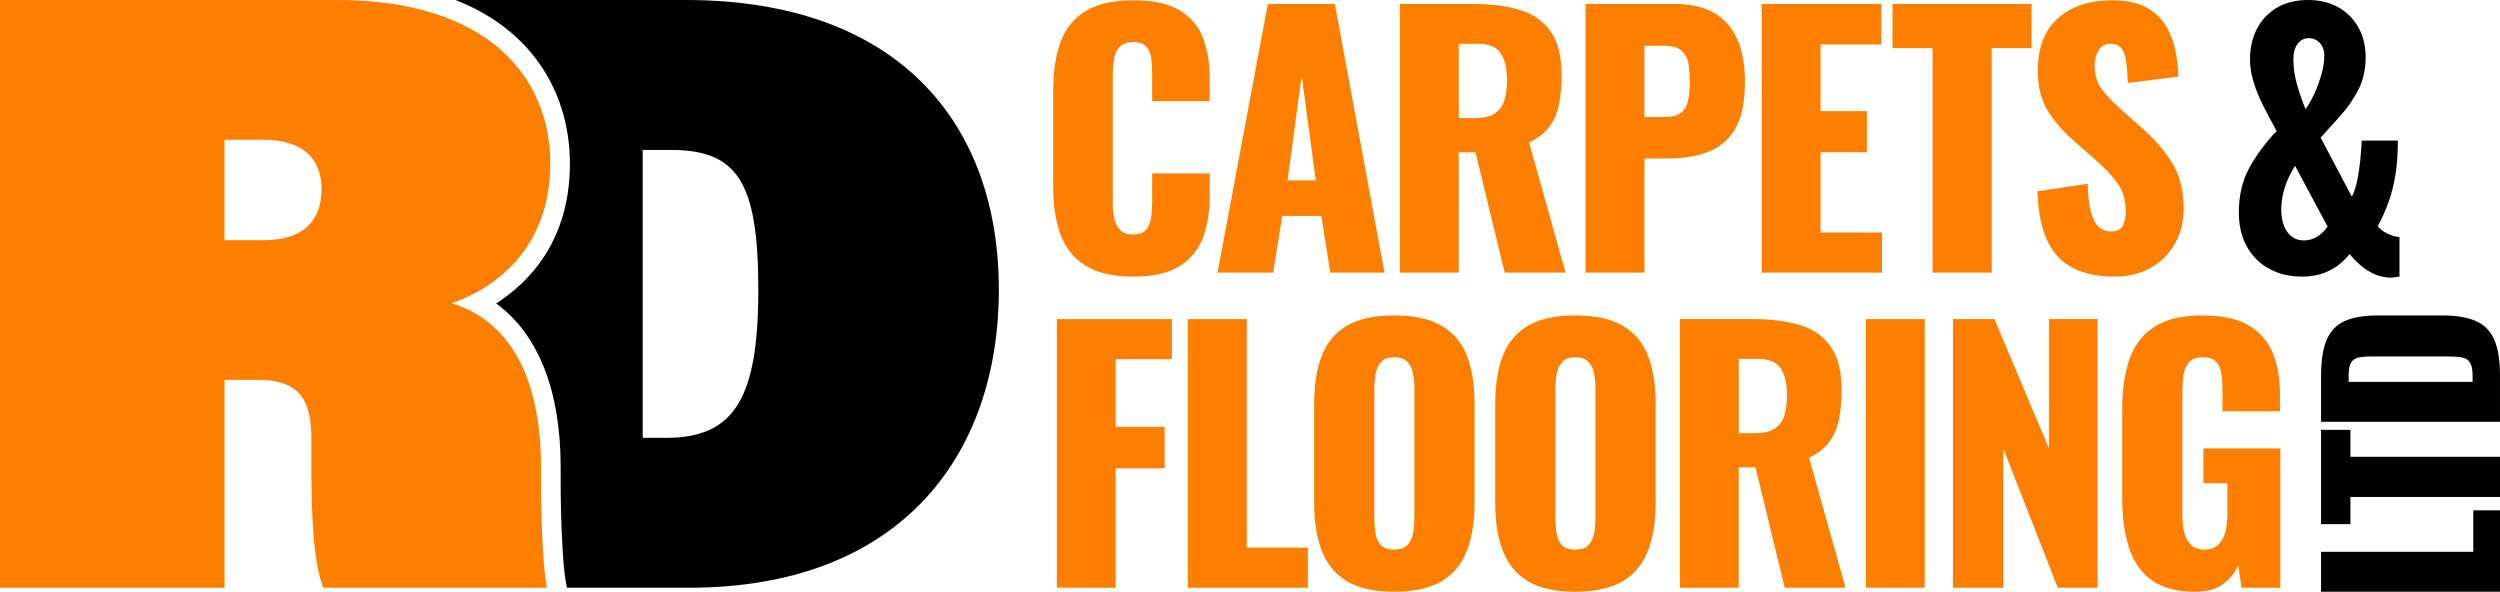
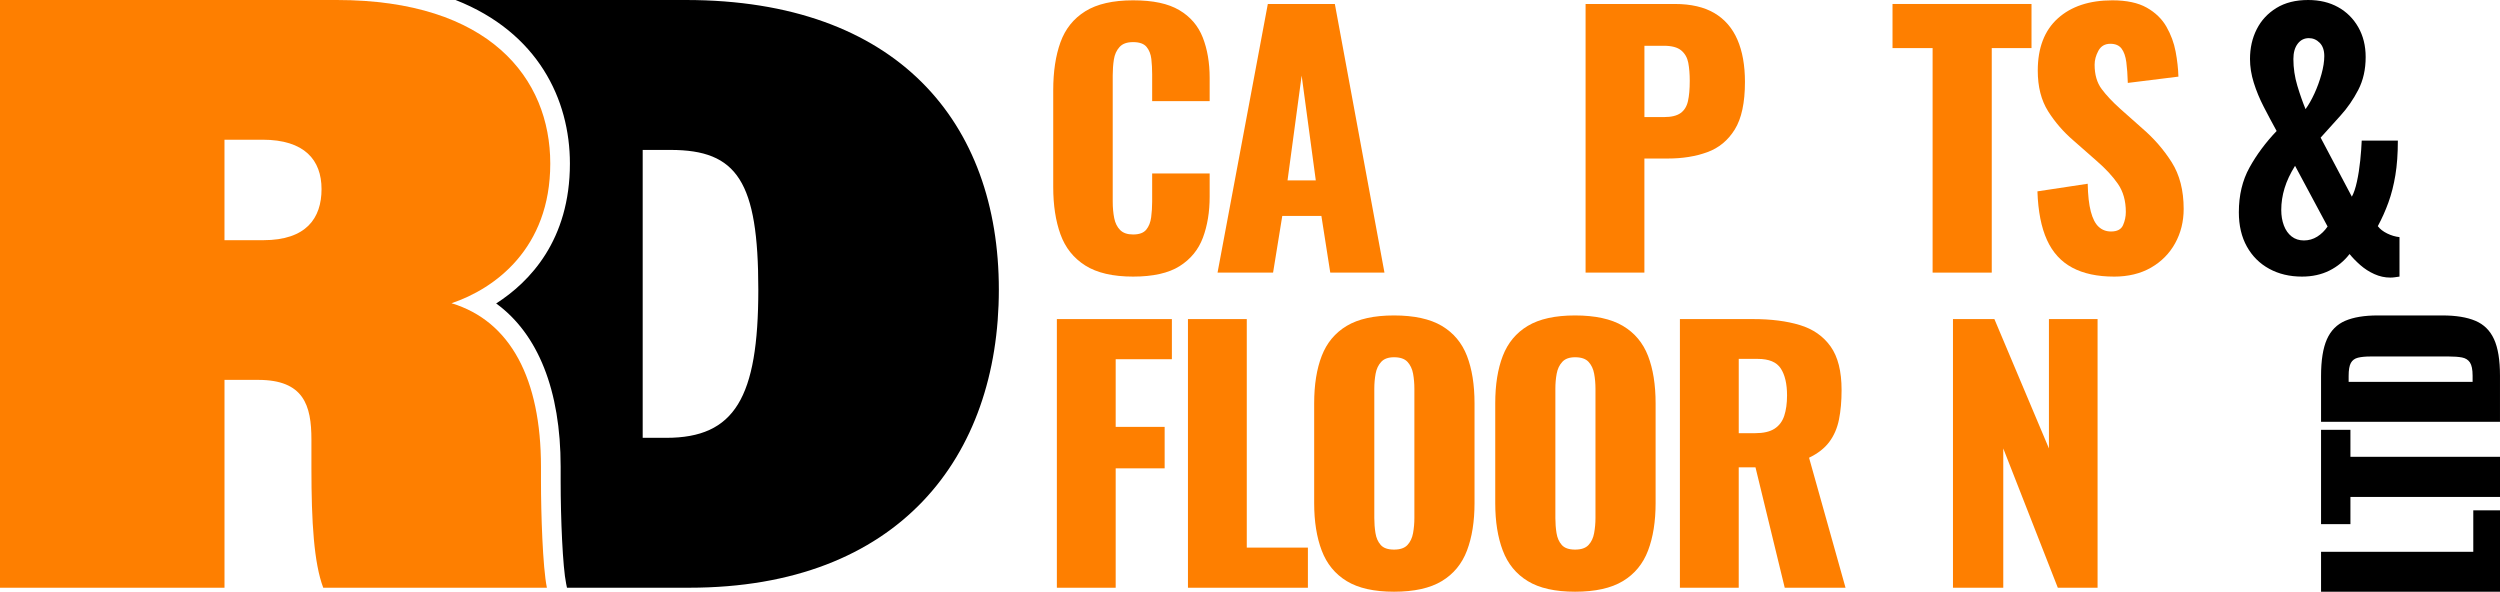
<svg xmlns="http://www.w3.org/2000/svg" width="169" height="40" viewBox="0 0 169 40" fill="none">
  <g clip-path="url(#clip0_54_3)">
    <path d="M76.597 18.698C75.234 18.698 74.157 18.448 73.365 17.948C72.573 17.447 72.013 16.745 71.687 15.839C71.361 14.935 71.198 13.871 71.198 12.645V6.099C71.198 4.843 71.361 3.763 71.687 2.859C72.013 1.955 72.572 1.256 73.365 0.762C74.157 0.269 75.234 0.022 76.597 0.022C77.96 0.022 78.97 0.243 79.718 0.684C80.466 1.125 80.995 1.742 81.307 2.534C81.617 3.326 81.773 4.237 81.773 5.269V6.838H77.886V5.022C77.886 4.663 77.867 4.32 77.831 3.991C77.793 3.662 77.686 3.389 77.508 3.172C77.331 2.956 77.027 2.847 76.598 2.847C76.169 2.847 75.876 2.959 75.676 3.184C75.475 3.408 75.35 3.688 75.298 4.025C75.246 4.361 75.22 4.716 75.22 5.09V13.632C75.22 14.035 75.254 14.406 75.32 14.741C75.387 15.078 75.52 15.346 75.72 15.548C75.919 15.75 76.212 15.851 76.597 15.851C77.011 15.851 77.308 15.743 77.486 15.526C77.663 15.31 77.774 15.029 77.819 14.685C77.863 14.342 77.886 13.991 77.886 13.632V11.726H81.773V13.295C81.773 14.326 81.621 15.25 81.318 16.064C81.014 16.878 80.488 17.521 79.741 17.992C78.993 18.463 77.945 18.698 76.598 18.698H76.597Z" fill="#FE7F00" />
    <path d="M82.306 18.429L85.705 0.269H90.236L93.59 18.43H89.926L89.326 14.596H86.682L86.06 18.43H82.306V18.429ZM87.037 12.196H88.948L87.992 5.111L87.037 12.196Z" fill="#FE7F00" />
-     <path d="M94.634 18.429V0.269H99.588C100.802 0.269 101.854 0.404 102.742 0.672C103.631 0.941 104.323 1.423 104.819 2.119C105.316 2.814 105.563 3.797 105.563 5.067C105.563 5.814 105.504 6.479 105.386 7.063C105.267 7.646 105.049 8.15 104.73 8.576C104.411 9.002 103.956 9.357 103.364 9.641L105.83 18.43H101.72L99.743 10.291H98.61V18.43H94.633L94.634 18.429ZM98.61 7.982H99.721C100.284 7.982 100.721 7.881 101.032 7.679C101.343 7.478 101.562 7.186 101.688 6.804C101.813 6.423 101.876 5.964 101.876 5.426C101.876 4.648 101.736 4.044 101.455 3.61C101.173 3.177 100.655 2.96 99.9 2.96H98.611V7.982H98.61Z" fill="#FE7F00" />
    <path d="M107.185 18.429V0.269H113.228C114.308 0.269 115.197 0.475 115.893 0.885C116.589 1.296 117.107 1.894 117.448 2.679C117.788 3.464 117.959 4.417 117.959 5.537C117.959 6.942 117.729 8.015 117.27 8.754C116.811 9.494 116.189 10.007 115.404 10.29C114.619 10.574 113.738 10.716 112.76 10.716H111.161V18.428H107.185L107.185 18.429ZM111.162 7.914H112.495C112.984 7.914 113.353 7.824 113.606 7.645C113.858 7.466 114.025 7.196 114.106 6.838C114.187 6.479 114.227 6.024 114.227 5.47C114.227 5.007 114.194 4.6 114.128 4.248C114.061 3.898 113.902 3.617 113.65 3.408C113.398 3.198 113.006 3.094 112.473 3.094H111.163V7.914H111.162Z" fill="#FE7F00" />
-     <path d="M119.092 18.429V0.269H127.178V3.004H123.069V7.511H126.201V10.291H123.069V15.717H127.222V18.43H119.092V18.429Z" fill="#FE7F00" />
    <path d="M130.644 18.429V3.251H127.934V0.269H137.33V3.251H134.642V18.429H130.644Z" fill="#FE7F00" />
    <path d="M142.906 18.698C141.78 18.698 140.84 18.496 140.085 18.093C139.329 17.689 138.759 17.066 138.375 16.221C137.99 15.377 137.775 14.281 137.73 12.936L141.129 12.421C141.144 13.198 141.214 13.826 141.34 14.304C141.466 14.783 141.643 15.127 141.873 15.335C142.102 15.545 142.38 15.649 142.706 15.649C143.12 15.649 143.391 15.507 143.517 15.223C143.643 14.939 143.706 14.64 143.706 14.326C143.706 13.579 143.528 12.948 143.173 12.432C142.817 11.916 142.335 11.397 141.729 10.873L140.174 9.506C139.492 8.922 138.919 8.261 138.452 7.521C137.986 6.781 137.753 5.866 137.753 4.775C137.753 3.236 138.204 2.059 139.108 1.244C140.011 0.43 141.241 0.022 142.796 0.022C143.758 0.022 144.532 0.187 145.117 0.516C145.701 0.845 146.146 1.275 146.45 1.805C146.753 2.336 146.961 2.896 147.072 3.487C147.183 4.077 147.246 4.641 147.261 5.18L143.84 5.605C143.825 5.067 143.791 4.601 143.74 4.204C143.688 3.808 143.58 3.502 143.418 3.285C143.255 3.069 143.003 2.96 142.662 2.96C142.292 2.96 142.022 3.117 141.851 3.431C141.681 3.745 141.596 4.059 141.596 4.373C141.596 5.045 141.755 5.595 142.073 6.02C142.392 6.446 142.81 6.891 143.328 7.355L144.817 8.677C145.601 9.35 146.264 10.112 146.805 10.964C147.345 11.816 147.616 12.869 147.616 14.125C147.616 14.977 147.423 15.75 147.038 16.446C146.653 17.142 146.108 17.69 145.405 18.094C144.701 18.497 143.868 18.699 142.906 18.699V18.698Z" fill="#FE7F00" />
    <path d="M155.611 18.698C154.782 18.698 154.045 18.523 153.401 18.171C152.757 17.821 152.253 17.319 151.89 16.669C151.527 16.019 151.346 15.246 151.346 14.349C151.346 13.198 151.586 12.189 152.068 11.322C152.548 10.455 153.16 9.633 153.9 8.855C153.604 8.317 153.315 7.776 153.034 7.23C152.752 6.685 152.526 6.139 152.356 5.593C152.185 5.048 152.1 4.513 152.1 3.99C152.1 3.243 152.252 2.57 152.556 1.973C152.859 1.375 153.303 0.897 153.888 0.538C154.473 0.179 155.188 0 156.032 0C156.802 0 157.475 0.161 158.053 0.482C158.631 0.803 159.087 1.255 159.419 1.838C159.752 2.422 159.919 3.094 159.919 3.856C159.919 4.694 159.752 5.433 159.419 6.076C159.086 6.719 158.686 7.298 158.219 7.813C157.752 8.329 157.304 8.826 156.875 9.304L158.985 13.295C159.118 13.057 159.233 12.716 159.329 12.275C159.426 11.835 159.499 11.36 159.552 10.851C159.603 10.344 159.637 9.895 159.652 9.506H162.095C162.095 10.388 162.039 11.165 161.928 11.837C161.817 12.51 161.662 13.123 161.461 13.675C161.262 14.228 161.021 14.766 160.74 15.289C160.888 15.484 161.098 15.648 161.373 15.783C161.647 15.917 161.924 16 162.206 16.029V18.698C162.102 18.712 161.999 18.727 161.896 18.742C161.792 18.757 161.688 18.765 161.585 18.765C161.215 18.765 160.855 18.686 160.507 18.529C160.159 18.373 159.844 18.17 159.563 17.924C159.281 17.677 159.037 17.427 158.83 17.173C158.46 17.651 158.004 18.025 157.464 18.294C156.924 18.563 156.305 18.698 155.609 18.698L155.611 18.698ZM155.745 16.254C156.071 16.254 156.371 16.168 156.646 15.996C156.919 15.825 157.152 15.596 157.345 15.312L155.146 11.209C154.82 11.732 154.583 12.237 154.436 12.723C154.288 13.209 154.213 13.698 154.213 14.191C154.213 14.58 154.272 14.931 154.391 15.245C154.509 15.558 154.684 15.805 154.913 15.985C155.142 16.164 155.42 16.254 155.746 16.254H155.745ZM155.856 7.376C156.063 7.092 156.263 6.741 156.456 6.322C156.648 5.904 156.807 5.467 156.933 5.011C157.059 4.555 157.122 4.148 157.122 3.789C157.122 3.4 157.018 3.101 156.811 2.892C156.603 2.683 156.359 2.578 156.077 2.578C155.767 2.578 155.515 2.705 155.322 2.96C155.129 3.214 155.033 3.558 155.033 3.991C155.033 4.604 155.123 5.205 155.3 5.795C155.477 6.386 155.663 6.912 155.855 7.376H155.856Z" fill="black" />
    <path d="M71.444 39.731V21.57H79.219V24.283H75.42V28.857H78.73V31.66H75.42V39.731H71.444Z" fill="#FE7F00" />
    <path d="M80.306 39.731V21.57H84.282V37.018H88.414V39.731H80.306Z" fill="#FE7F00" />
    <path d="M94.236 40C92.888 40 91.822 39.761 91.037 39.282C90.252 38.804 89.689 38.116 89.349 37.219C89.008 36.323 88.838 35.254 88.838 34.013V27.265C88.838 26.009 89.008 24.941 89.349 24.059C89.689 23.178 90.252 22.5 91.037 22.03C91.822 21.559 92.888 21.324 94.236 21.324C95.584 21.324 96.675 21.559 97.467 22.03C98.26 22.501 98.826 23.178 99.167 24.059C99.507 24.941 99.678 26.009 99.678 27.265V34.013C99.678 35.254 99.507 36.323 99.167 37.219C98.827 38.116 98.26 38.804 97.467 39.282C96.675 39.761 95.598 40 94.236 40ZM94.236 37.153C94.65 37.153 94.954 37.049 95.147 36.839C95.339 36.63 95.465 36.361 95.524 36.032C95.583 35.704 95.612 35.367 95.612 35.023V26.279C95.612 25.92 95.583 25.58 95.524 25.259C95.465 24.938 95.339 24.673 95.147 24.463C94.954 24.253 94.65 24.15 94.236 24.15C93.85 24.15 93.561 24.254 93.369 24.463C93.176 24.673 93.05 24.938 92.992 25.259C92.933 25.581 92.903 25.921 92.903 26.279V35.023C92.903 35.367 92.929 35.703 92.981 36.032C93.032 36.361 93.151 36.63 93.337 36.839C93.521 37.049 93.821 37.153 94.237 37.153H94.236Z" fill="#FE7F00" />
    <path d="M106.476 40C105.128 40 104.062 39.761 103.277 39.282C102.492 38.804 101.929 38.116 101.589 37.219C101.248 36.323 101.078 35.254 101.078 34.013V27.265C101.078 26.009 101.248 24.941 101.589 24.059C101.93 23.178 102.492 22.5 103.277 22.03C104.062 21.559 105.128 21.324 106.476 21.324C107.824 21.324 108.915 21.559 109.708 22.03C110.501 22.501 111.067 23.178 111.408 24.059C111.748 24.941 111.919 26.009 111.919 27.265V34.013C111.919 35.254 111.748 36.323 111.408 37.219C111.067 38.116 110.501 38.804 109.708 39.282C108.916 39.761 107.839 40 106.476 40ZM106.476 37.153C106.891 37.153 107.194 37.049 107.387 36.839C107.58 36.63 107.706 36.361 107.764 36.032C107.823 35.704 107.854 35.367 107.854 35.023V26.279C107.854 25.92 107.824 25.58 107.764 25.259C107.705 24.938 107.579 24.673 107.387 24.463C107.194 24.253 106.891 24.15 106.476 24.15C106.091 24.15 105.802 24.254 105.61 24.463C105.417 24.673 105.291 24.938 105.232 25.259C105.172 25.581 105.143 25.921 105.143 26.279V35.023C105.143 35.367 105.168 35.703 105.22 36.032C105.272 36.361 105.39 36.63 105.576 36.839C105.761 37.049 106.061 37.153 106.476 37.153Z" fill="#FE7F00" />
    <path d="M113.562 39.731V21.57H118.516C119.73 21.57 120.782 21.705 121.67 21.974C122.559 22.243 123.251 22.725 123.748 23.42C124.244 24.115 124.491 25.098 124.491 26.368C124.491 27.116 124.432 27.781 124.314 28.364C124.196 28.947 123.977 29.451 123.658 29.877C123.34 30.303 122.884 30.658 122.292 30.942L124.758 39.731H120.648L118.671 31.592H117.538V39.731H113.562H113.562ZM117.538 29.283H118.649C119.211 29.283 119.649 29.182 119.959 28.98C120.271 28.779 120.489 28.487 120.615 28.106C120.741 27.724 120.804 27.265 120.804 26.727C120.804 25.95 120.663 25.345 120.382 24.911C120.101 24.478 119.582 24.261 118.827 24.261H117.539V29.283H117.538Z" fill="#FE7F00" />
-     <path d="M126.135 39.731V21.57H130.111V39.731H126.135Z" fill="#FE7F00" />
    <path d="M132.021 39.731V21.57H134.821L138.508 30.314V21.57H141.796V39.731H139.108L135.421 30.314V39.731H132.022H132.021Z" fill="#FE7F00" />
-     <path d="M148.394 40C147.15 40 146.168 39.738 145.451 39.215C144.732 38.692 144.221 37.956 143.918 37.007C143.614 36.058 143.462 34.963 143.462 33.722V27.624C143.462 26.338 143.625 25.225 143.951 24.283C144.277 23.342 144.836 22.613 145.628 22.098C146.42 21.582 147.498 21.324 148.86 21.324C150.223 21.324 151.241 21.548 152.004 21.996C152.766 22.445 153.31 23.065 153.636 23.858C153.962 24.65 154.125 25.576 154.125 26.637V27.803H150.238V26.324C150.238 25.935 150.212 25.576 150.16 25.248C150.108 24.919 149.989 24.654 149.805 24.452C149.619 24.25 149.32 24.149 148.904 24.149C148.489 24.149 148.164 24.264 147.972 24.496C147.779 24.728 147.657 25.016 147.605 25.359C147.553 25.703 147.528 26.062 147.528 26.435V34.842C147.528 35.246 147.569 35.624 147.65 35.975C147.731 36.327 147.879 36.611 148.094 36.827C148.309 37.044 148.617 37.152 149.016 37.152C149.416 37.152 149.75 37.04 149.971 36.815C150.194 36.591 150.349 36.3 150.438 35.941C150.527 35.582 150.571 35.2 150.571 34.797V32.668H148.949V30.314H154.148V39.73H151.527L151.305 38.228C151.068 38.736 150.719 39.158 150.261 39.494C149.801 39.831 149.18 39.998 148.394 39.998L148.394 40Z" fill="#FE7F00" />
    <path d="M169 39.999H156.903V37.301H167.194V34.498H169.001V39.999H169Z" fill="black" />
    <path d="M169 33.593H158.889V35.432H156.903V29.056H158.889V30.88H169V33.593Z" fill="black" />
    <path d="M169 28.513H156.903V25.424C156.903 24.358 157.035 23.529 157.298 22.937C157.563 22.343 157.975 21.927 158.538 21.686C159.1 21.445 159.829 21.324 160.725 21.324H165.116C166.022 21.324 166.762 21.444 167.334 21.686C167.907 21.927 168.327 22.342 168.596 22.929C168.865 23.517 168.999 24.338 168.999 25.394V28.514L169 28.513ZM167.148 25.815V25.394C167.148 24.982 167.088 24.685 166.969 24.504C166.849 24.324 166.67 24.211 166.431 24.165C166.192 24.12 165.893 24.098 165.535 24.098H160.263C159.905 24.098 159.616 24.126 159.396 24.181C159.177 24.236 159.018 24.354 158.918 24.535C158.818 24.716 158.768 25.008 158.768 25.41V25.816H167.147L167.148 25.815Z" fill="black" />
    <path d="M46.356 0H30.798C36.368 2.191 38.526 6.73 38.526 11.055C38.526 16.225 35.823 19.051 33.541 20.514C36.373 22.576 37.9 26.386 37.9 31.554V32.532C37.9 35.051 38.038 38.33 38.271 39.456L38.328 39.73H46.585C60.791 39.73 67.522 30.863 67.522 19.577C67.522 8.291 60.676 0 46.356 0ZM45.044 29.597H43.446V10.135H45.329C49.836 10.135 51.262 12.265 51.262 19.578C51.262 26.89 49.665 29.597 45.044 29.597Z" fill="black" />
    <path d="M15.176 25.681V39.73H0V0H22.764C33.091 0 37.198 5.298 37.198 11.055C37.198 16.812 33.432 19.519 30.523 20.499C34.517 21.707 36.57 25.623 36.57 31.554V32.532C36.57 34.663 36.684 38.348 36.97 39.73H21.851C21.223 38.06 21.052 35.296 21.052 31.669V29.711C21.052 27.408 20.539 25.68 17.458 25.68H15.175L15.176 25.681ZM15.176 16.237H17.8C20.71 16.237 21.736 14.741 21.736 12.783C21.736 10.825 20.595 9.444 17.743 9.444H15.175V16.237H15.176Z" fill="#FE7F00" />
  </g>
  <defs>
    <clipPath id="clip0_54_3">
      <rect width="169" height="40" fill="white" />
    </clipPath>
  </defs>
</svg>